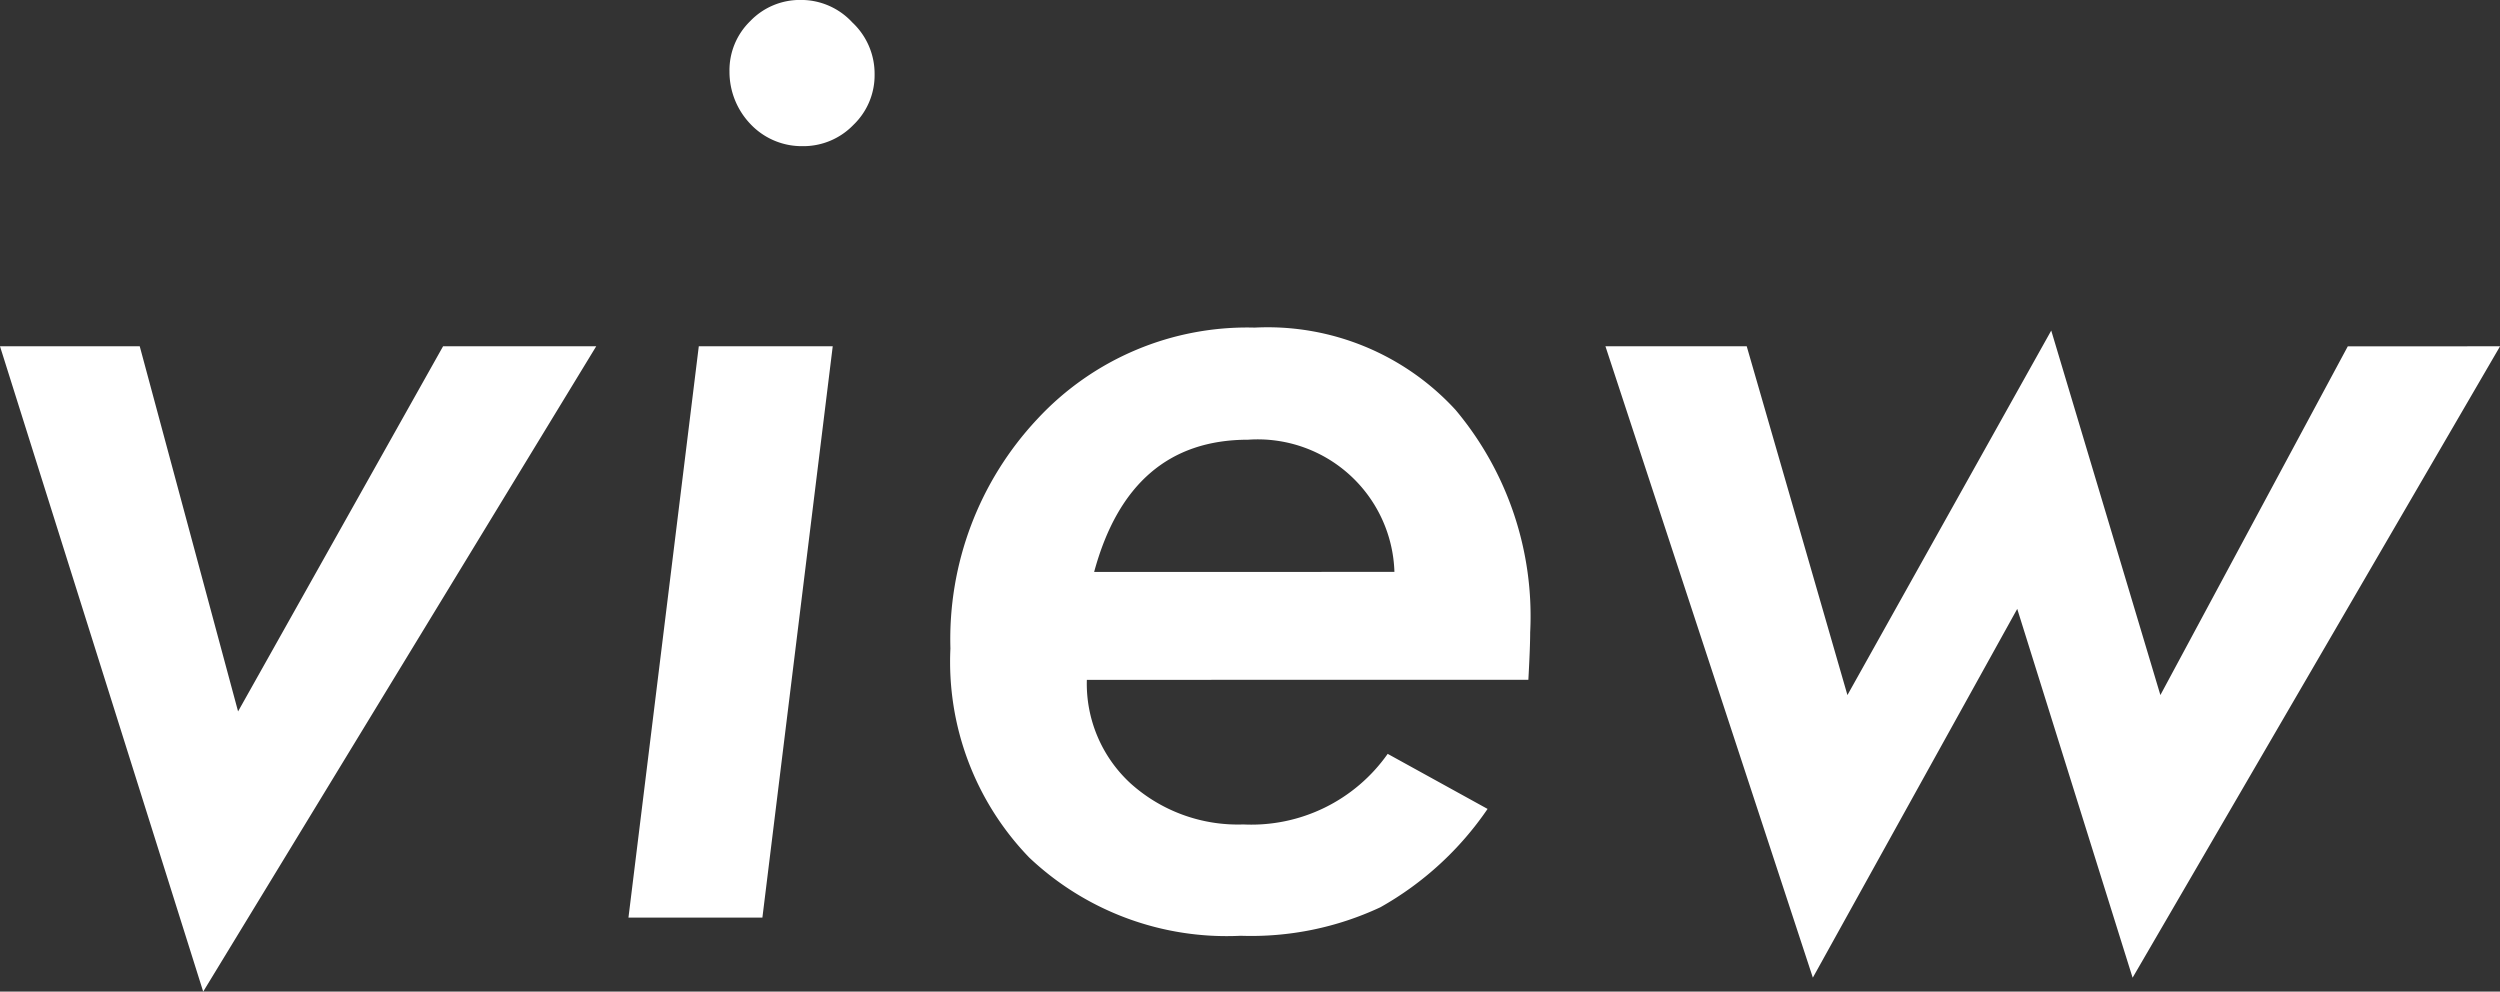
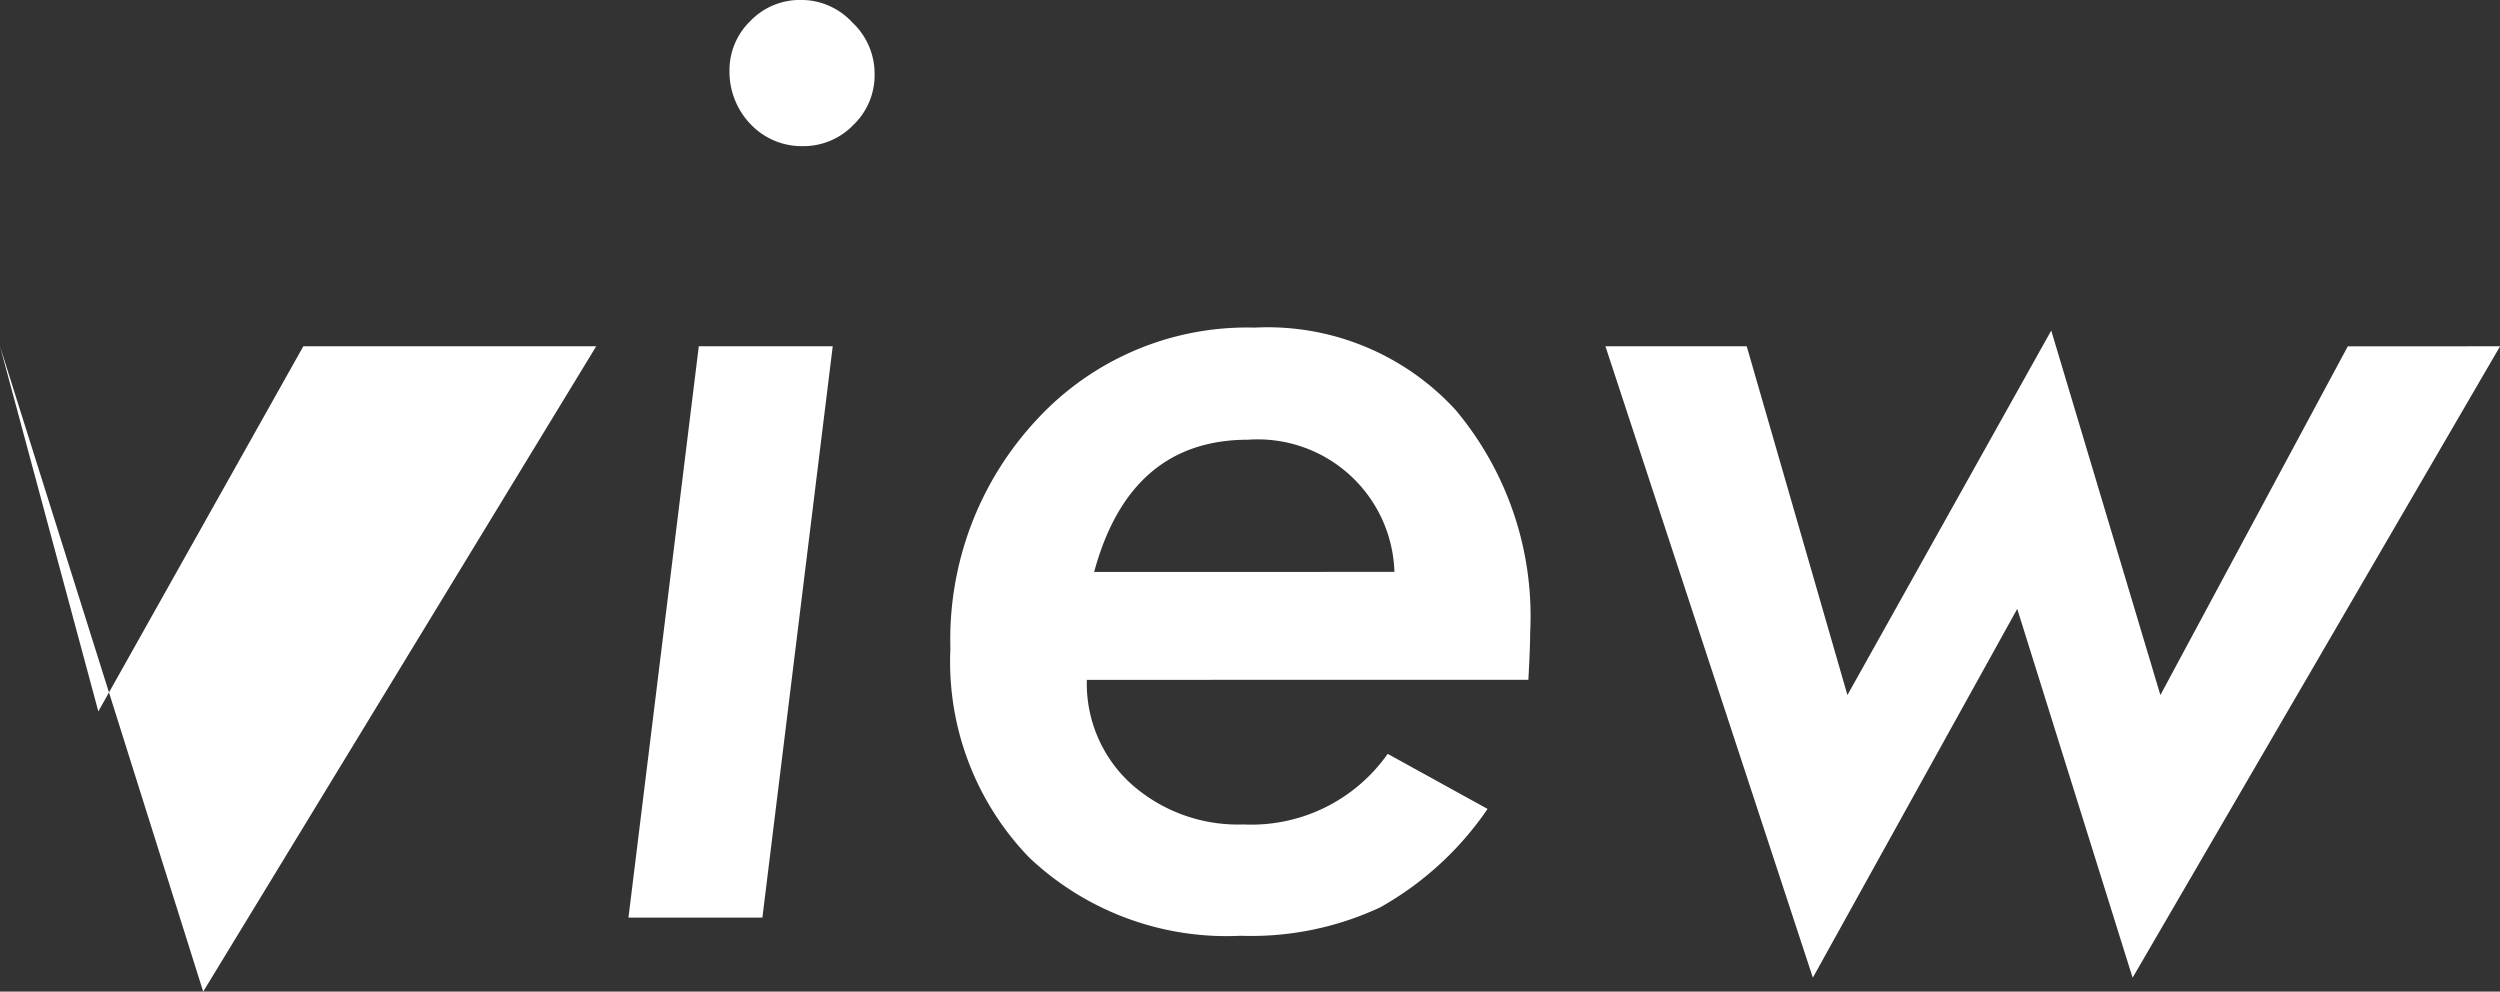
<svg xmlns="http://www.w3.org/2000/svg" width="48.305" height="19.16" viewBox="0 0 48.305 19.16">
  <rect x="0" y="0" width="48.305" height="19.16" fill="#333333" stroke="none" />
-   <path id="パス_1818" data-name="パス 1818" d="M-12.123-11.039-19.717,1.43l-3.926-12.469h2.7l1.9,7.055,3.961-7.055Zm5.379-5.25a1.329,1.329,0,0,1-.41.973,1.343,1.343,0,0,1-.984.41,1.362,1.362,0,0,1-1-.422,1.462,1.462,0,0,1-.41-1.02,1.323,1.323,0,0,1,.4-.973,1.329,1.329,0,0,1,.973-.41,1.344,1.344,0,0,1,1,.434A1.357,1.357,0,0,1-6.744-16.289Zm-.809,5.25L-8.912,0H-11.5l1.359-11.039Zm4.91,6.445a2.617,2.617,0,0,0,.844,2A3.1,3.1,0,0,0,.381-1.8,3.221,3.221,0,0,0,3.17-3.164L5.1-2.1A6.163,6.163,0,0,1,3.029-.2a5.892,5.892,0,0,1-2.7.551A5.551,5.551,0,0,1-3.756-1.16,5.44,5.44,0,0,1-5.279-5.2,6.215,6.215,0,0,1-3.6-9.633,5.527,5.527,0,0,1,.6-11.4,4.927,4.927,0,0,1,4.482-9.809a6.2,6.2,0,0,1,1.441,4.3q0,.281-.035.914ZM3.3-6.68A2.642,2.642,0,0,0,.475-9.234q-2.285,0-2.977,2.555Zm21.363-4.359-7.1,12.2L15.334-5.965,11.385,1.16l-4.008-12.2h2.73L12.053-4.3l3.938-7.043L18.1-4.3l3.621-6.738Z" transform="translate(23.643 17.73)" fill="#fff" />
+   <path id="パス_1818" data-name="パス 1818" d="M-12.123-11.039-19.717,1.43l-3.926-12.469l1.9,7.055,3.961-7.055Zm5.379-5.25a1.329,1.329,0,0,1-.41.973,1.343,1.343,0,0,1-.984.41,1.362,1.362,0,0,1-1-.422,1.462,1.462,0,0,1-.41-1.02,1.323,1.323,0,0,1,.4-.973,1.329,1.329,0,0,1,.973-.41,1.344,1.344,0,0,1,1,.434A1.357,1.357,0,0,1-6.744-16.289Zm-.809,5.25L-8.912,0H-11.5l1.359-11.039Zm4.91,6.445a2.617,2.617,0,0,0,.844,2A3.1,3.1,0,0,0,.381-1.8,3.221,3.221,0,0,0,3.17-3.164L5.1-2.1A6.163,6.163,0,0,1,3.029-.2a5.892,5.892,0,0,1-2.7.551A5.551,5.551,0,0,1-3.756-1.16,5.44,5.44,0,0,1-5.279-5.2,6.215,6.215,0,0,1-3.6-9.633,5.527,5.527,0,0,1,.6-11.4,4.927,4.927,0,0,1,4.482-9.809a6.2,6.2,0,0,1,1.441,4.3q0,.281-.035.914ZM3.3-6.68A2.642,2.642,0,0,0,.475-9.234q-2.285,0-2.977,2.555Zm21.363-4.359-7.1,12.2L15.334-5.965,11.385,1.16l-4.008-12.2h2.73L12.053-4.3l3.938-7.043L18.1-4.3l3.621-6.738Z" transform="translate(23.643 17.73)" fill="#fff" />
</svg>